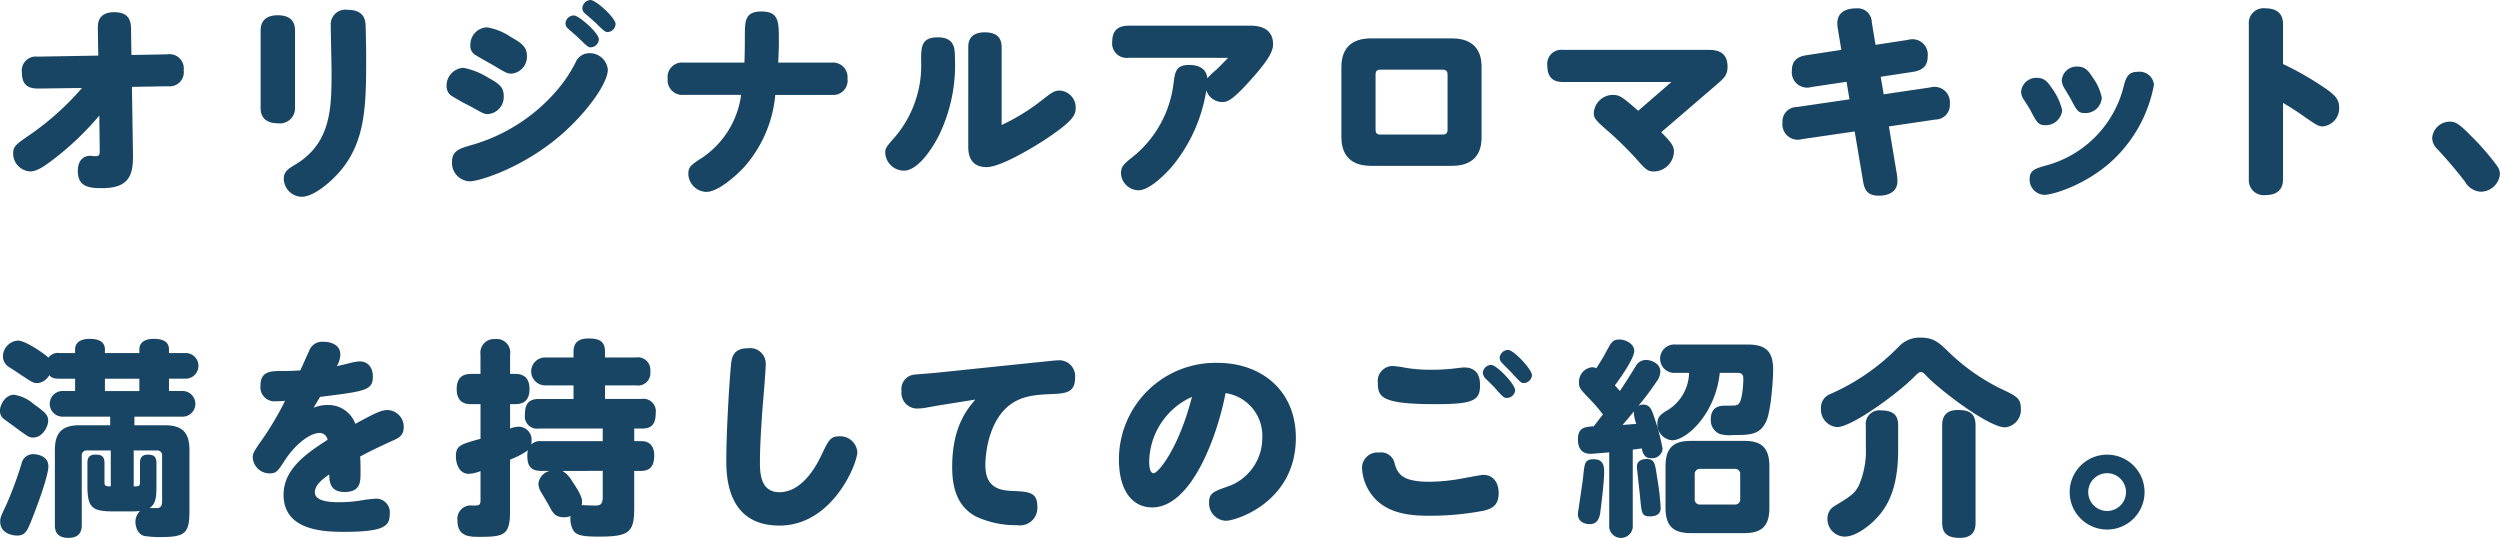
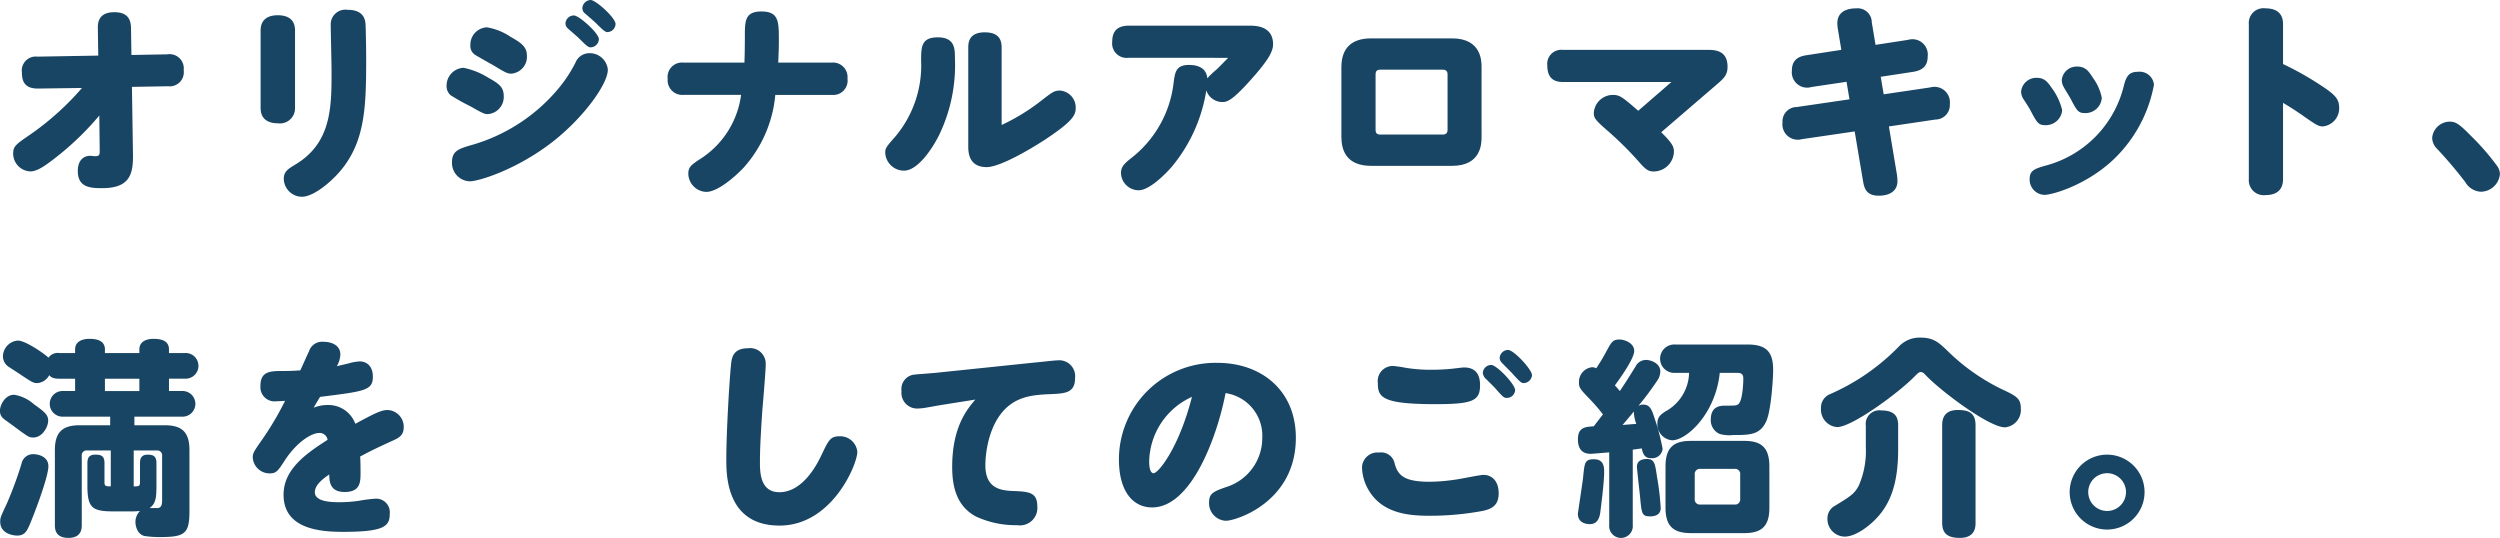
<svg xmlns="http://www.w3.org/2000/svg" width="311.582" height="67.038" viewBox="0 0 311.582 67.038">
  <defs>
    <style>.cls-1{fill:#194564;}</style>
  </defs>
  <g id="レイヤー_2" data-name="レイヤー 2">
    <g id="本文">
      <path class="cls-1" d="M4.784,11.037c-1.559.025-2.054-.728-2.054-2A1.746,1.746,0,0,1,4.681,7.059l7.565-.13-.052-3.407c0-.545-.026-2,2.054-2,1.43,0,2.054.65,2.08,1.95l.052,3.38,4.459-.079a1.776,1.776,0,0,1,2.055,1.977,1.759,1.759,0,0,1-1.951,2l-4.5.078.13,8.41c.027,2.366-.312,4.213-3.834,4.213-1.509,0-3.043-.1-3.043-2.132,0-1.482.859-1.9,1.534-1.9.1,0,.546.052.624.052.6,0,.572-.26.572-.833L12.376,14.4a35.79,35.79,0,0,1-5.512,5.3c-.988.754-2.132,1.663-3.068,1.663a2.231,2.231,0,0,1-2.157-2.21c0-.883.311-1.143,1.949-2.261a34.481,34.481,0,0,0,6.63-5.928Z" />
      <path class="cls-1" d="M36.771,13.468a1.883,1.883,0,0,1-2.131,1.9c-.806,0-2.159-.234-2.159-1.9V3.8c0-1.664,1.327-1.9,2.133-1.9,1.17,0,2.157.443,2.157,1.9Zm8.789-10.4c.026.287.078,2.965.078,4.29,0,5.721-.13,9.829-2.756,13.365-1.275,1.716-3.718,3.8-5.252,3.8a2.28,2.28,0,0,1-2.262-2.262c0-.884.6-1.248,1.378-1.716,4.576-2.7,4.576-7.176,4.576-11.674,0-.91-.1-4.888-.1-5.694a1.833,1.833,0,0,1,2.132-1.95C45.43,1.222,45.534,2.6,45.56,3.067Z" />
      <path class="cls-1" d="M60.833,9.672c1.3.727,1.949,1.143,1.949,2.288a2.144,2.144,0,0,1-1.975,2.262c-.39,0-.521-.026-2.159-.962a27.885,27.885,0,0,1-2.469-1.378,1.479,1.479,0,0,1-.521-1.2A2.22,2.22,0,0,1,57.765,8.45,9.222,9.222,0,0,1,60.833,9.672Zm14.924-.988c0,1.742-2.861,5.772-6.656,8.814-4.55,3.614-9.439,5.1-10.556,5.1a2.289,2.289,0,0,1-2.21-2.418c0-1.352.857-1.638,2.262-2.054a21.917,21.917,0,0,0,10.92-6.994A17.208,17.208,0,0,0,71.727,7.8a1.85,1.85,0,0,1,1.715-1.17A2.261,2.261,0,0,1,75.757,8.684ZM63.614,4.576c1.275.728,2.055,1.222,2.055,2.34a2.111,2.111,0,0,1-1.925,2.262c-.493,0-.7-.1-2.21-1.014-.363-.208-2.054-1.144-2.391-1.378a1.315,1.315,0,0,1-.52-1.17A2.156,2.156,0,0,1,60.7,3.406,7.538,7.538,0,0,1,63.614,4.576Zm7.905-2.652c.65,0,3.12,2.21,3.12,2.964A1.049,1.049,0,0,1,73.625,5.9c-.286,0-.442-.1-1.482-1.144-.208-.208-1.222-1.067-1.405-1.248a.842.842,0,0,1-.259-.65A1.064,1.064,0,0,1,71.519,1.924ZM73.6,0c.675,0,3.12,2.236,3.12,2.99A1.047,1.047,0,0,1,75.73,4c-.286,0-.467-.13-1.559-1.222-.208-.182-1.067-.936-1.248-1.093a.806.806,0,0,1-.338-.727A1.084,1.084,0,0,1,73.6,0Z" />
      <path class="cls-1" d="M103.675,7.8a1.812,1.812,0,0,1,1.95,2,1.789,1.789,0,0,1-1.95,2.028H96.629A15.7,15.7,0,0,1,92.677,20.9c-.884.936-3.146,3.016-4.654,3.016a2.311,2.311,0,0,1-2.236-2.262c0-.832.364-1.118,1.534-1.872a11.207,11.207,0,0,0,5.044-7.956h-7.2a1.826,1.826,0,0,1-1.95-2A1.8,1.8,0,0,1,85.163,7.8h7.618c.027-.7.052-1.872.052-3.277,0-1.871,0-3.093,2.054-3.093,2.184,0,2.184,1.248,2.184,3.64,0,.728,0,.909-.078,2.73Z" />
      <path class="cls-1" d="M119.013,7.176a20.071,20.071,0,0,1-1.976,9.672c-.91,1.82-2.7,4.42-4.368,4.42a2.342,2.342,0,0,1-2.34-2.21c0-.6.13-.754,1.248-2.028A13.747,13.747,0,0,0,114.8,7.54c0-1.742.052-2.886,2.08-2.886C118.986,4.654,119.013,6.058,119.013,7.176Zm1.664-1.222c0-.52,0-1.924,2.053-1.924,1.769,0,2.107.936,2.107,1.9v9.646a25.253,25.253,0,0,0,4.888-2.99c1.378-1.066,1.664-1.3,2.366-1.3a2.112,2.112,0,0,1,1.975,2.21c0,.884-.467,1.664-3.613,3.77-1.04.7-5.591,3.562-7.488,3.562-2.288,0-2.288-1.95-2.288-2.626Z" />
      <path class="cls-1" d="M140.674,7.2a1.806,1.806,0,0,1-2.055-2c0-1.326.651-2,2.055-2h15.157c1.717,0,2.834.676,2.834,2.314,0,.78-.416,1.716-2.235,3.822-2.912,3.354-3.511,3.38-4.135,3.38a2.105,2.105,0,0,1-1.949-1.456,19.622,19.622,0,0,1-4.317,9.542c-1.118,1.274-2.912,2.912-4.108,2.912a2.211,2.211,0,0,1-2.21-2.132c0-.832.442-1.223,1.4-1.976a13.89,13.89,0,0,0,5.149-9.2c.181-1.455.311-2.313,1.95-2.313,1.247,0,2.157.494,2.262,1.664a11.087,11.087,0,0,1,1.118-1.066c.441-.416.805-.806,1.481-1.482Z" />
      <path class="cls-1" d="M184.652,17.082c0,.728,0,3.588-3.666,3.588H170.872c-3.12,0-3.691-2.028-3.691-3.588V8.372c0-2.393,1.3-3.588,3.691-3.588h10.114c3.666,0,3.666,2.86,3.666,3.588Zm-4.238-7.774c0-.442-.182-.624-.624-.624h-7.748c-.441,0-.6.182-.6.624v6.838c0,.442.157.624.6.624h7.748c.442,0,.624-.182.624-.624Z" />
      <path class="cls-1" d="M207.041,16.483c1.4,1.379,1.586,1.795,1.586,2.445a2.548,2.548,0,0,1-2.444,2.444c-.728,0-1.014-.156-2.028-1.326a41.622,41.622,0,0,0-3.614-3.588c-1.769-1.534-1.9-1.742-1.9-2.418a2.391,2.391,0,0,1,2.392-2.21c.858,0,1.222.312,3.146,1.976l4.133-3.588H194.769c-1.248,0-1.924-.624-1.924-2.054a1.753,1.753,0,0,1,1.924-1.95h17.992c.884,0,2.548,0,2.548,2.106,0,1.066-.5,1.482-1.378,2.236Z" />
      <path class="cls-1" d="M229.045,3.536a4.3,4.3,0,0,1-.053-.624c0-1.612,1.431-1.872,2.393-1.872a1.751,1.751,0,0,1,1.9,1.742l.469,2.808,4.056-.624a1.918,1.918,0,0,1,2.444,2.08c0,1.17-.65,1.716-1.769,1.9l-4.082.623.365,2.185,5.8-.858a1.929,1.929,0,0,1,2.445,2.08,1.8,1.8,0,0,1-1.794,1.923l-5.8.859,1.014,6.084a6.635,6.635,0,0,1,.051.727c0,1.275-1.013,1.821-2.339,1.821-1.56,0-1.794-.936-1.951-1.821l-1.04-6.187-6.578.962a1.915,1.915,0,0,1-2.418-2.08,1.784,1.784,0,0,1,1.769-1.924l6.578-.962-.364-2.185-4.368.651a1.91,1.91,0,0,1-2.445-2.054c0-1.118.572-1.716,1.769-1.9l4.393-.676Z" />
      <path class="cls-1" d="M255.741,11a7.6,7.6,0,0,1,1.275,2.73,2.047,2.047,0,0,1-2.08,1.872c-.859,0-1.04-.26-1.846-1.794-.183-.365-.6-.989-.832-1.352a1.861,1.861,0,0,1-.364-1.04,1.9,1.9,0,0,1,1.95-1.716C254.831,9.7,255.222,10.244,255.741,11Zm12.714-.442a17.138,17.138,0,0,1-3.848,8.06c-3.536,4.186-8.736,5.668-9.8,5.668a1.9,1.9,0,0,1-1.846-1.976c0-1.066.649-1.274,1.871-1.638a13.622,13.622,0,0,0,9.881-10.036c.311-1.2.676-1.69,1.767-1.69A1.791,1.791,0,0,1,268.455,10.556Zm-7.643-.91a6.354,6.354,0,0,1,1.143,2.548,2.046,2.046,0,0,1-2.079,1.9c-.832,0-1.015-.26-1.769-1.716-.129-.26-.753-1.248-.858-1.456a1.825,1.825,0,0,1-.285-.937,1.858,1.858,0,0,1,1.949-1.689C259.928,8.294,260.344,8.918,260.812,9.646Z" />
      <path class="cls-1" d="M284.542,22.334c0,1.3-.78,1.976-2.132,1.976a1.863,1.863,0,0,1-2.133-1.976V3.016a1.838,1.838,0,0,1,2.08-1.976c1.04,0,2.185.364,2.185,1.976V7.981a38.393,38.393,0,0,1,4.55,2.549c1.846,1.2,2.444,1.741,2.444,2.886a2.265,2.265,0,0,1-2.028,2.34c-.521,0-.806-.156-2.574-1.4-1.2-.832-1.872-1.222-2.392-1.535Z" />
      <path class="cls-1" d="M309.164,23.894a2.394,2.394,0,0,1-1.925-1.222,53.676,53.676,0,0,0-3.51-4.134,1.959,1.959,0,0,1-.6-1.378,2.221,2.221,0,0,1,2.183-2c.729,0,1.17.26,2.7,1.82a30.155,30.155,0,0,1,3.146,3.614,1.849,1.849,0,0,1,.416,1.092A2.414,2.414,0,0,1,309.164,23.894Z" />
      <path class="cls-1" d="M1.769,49.2a4.847,4.847,0,0,1,2.443,1.169c1.274.909,1.794,1.3,1.794,2.054s-.7,2.106-1.872,2.106c-.52,0-.676-.13-2.236-1.273-.234-.182-1.3-.938-1.482-1.094A1.214,1.214,0,0,1,0,51.125C0,50.527.6,49.2,1.769,49.2ZM6.032,58.12c0,1.118-1.3,4.757-2.236,7.044-.416.988-.676,1.586-1.664,1.586-.312,0-2.106-.13-2.106-1.742,0-.442.026-.546.832-2.261a46.743,46.743,0,0,0,1.82-4.939,1.471,1.471,0,0,1,1.56-1.2C4.524,56.61,6.032,56.767,6.032,58.12ZM9.36,44v-.442c0-1.2,1.257-1.327,1.781-1.327.864,0,1.936.183,1.936,1.327V44h4.291v-.442c0-1.2,1.248-1.327,1.742-1.327.911,0,1.951.183,1.951,1.327V44h1.975a1.6,1.6,0,1,1,0,3.194H21.061v1.537H22.75a1.6,1.6,0,1,1,0,3.2h-6V53h3.772c2.051,0,3.09.754,3.09,3.091v7.594c0,2.808-.544,3.25-3.636,3.25a12.1,12.1,0,0,1-1.951-.13c-.937-.208-1.145-1.3-1.145-1.742a1.914,1.914,0,0,1,.571-1.379,9.317,9.317,0,0,1-1.144.051H14.094c-2.653,0-3.2-.493-3.2-3.22V57.729c0-.52.1-1.066.987-1.066.752,0,1.141.182,1.141,1.066v2.42c0,.468.262.468.784.468V56.143H10.867a.6.6,0,0,0-.677.675V65.4c0,.442,0,1.638-1.662,1.638-1.688,0-1.688-1.17-1.688-1.638V56.09C6.84,53.778,7.879,53,9.931,53h3.8V51.931H7.8a1.6,1.6,0,1,1,0-3.2H9.36V47.2H7.41c-.858,0-1.066-.208-1.272-.441a1.851,1.851,0,0,1-1.482.988c-.494,0-.65-.1-2.106-1.066-.208-.157-1.2-.78-1.378-.909a1.567,1.567,0,0,1-.806-1.325,2,2,0,0,1,1.872-2c.909,0,3.25,1.586,3.8,2.132A1.425,1.425,0,0,1,7.411,44ZM17.368,47.2H13.077v1.537h4.291Zm2.836,9.62a.6.6,0,0,0-.65-.675H16.665v4.474a1.891,1.891,0,0,0,.6-.052c.131-.078.183-.181.183-.416v-2.42c0-.417.052-1.067.96-1.067.78,0,1.091.261,1.091,1.067v2.782c0,1.482-.078,2.262-.857,2.809h1.042c.494-.078.52-.547.52-1.041Z" />
      <path class="cls-1" d="M34.461,50.008a1.764,1.764,0,0,1-2-1.924c0-1.846,1.273-1.846,2.834-1.846.7,0,1.43-.026,2.132-.078.311-.65.779-1.742,1.092-2.392a1.712,1.712,0,0,1,1.794-1.17c1.118,0,2.106.494,2.106,1.586a3.092,3.092,0,0,1-.442,1.456c.234-.052,1.091-.26,1.429-.338a6.5,6.5,0,0,1,1.4-.26c1.013,0,1.664.7,1.664,1.9,0,1.717-.962,1.821-6.578,2.523-.235.364-.676,1.143-.806,1.351a4.538,4.538,0,0,1,1.689-.337,3.573,3.573,0,0,1,3.51,2.339c2.263-1.221,3.2-1.715,4.005-1.715a2.088,2.088,0,0,1,2.027,2.158c0,.988-.624,1.326-1.273,1.612-2.574,1.17-3.328,1.586-4.16,2.027.051.521.051,1.586.051,2,0,1.145,0,2.418-1.975,2.418-1.872,0-1.9-1.325-1.925-2.183-.649.442-1.794,1.248-1.794,2.21,0,1.2,2.055,1.248,3.095,1.248a16.684,16.684,0,0,0,2.418-.182,18.466,18.466,0,0,1,2.054-.261,1.7,1.7,0,0,1,1.767,1.9c0,1.534-.676,2.236-5.8,2.236-2.807,0-7.435-.312-7.435-4.628,0-3.146,2.756-5.1,5.486-6.839a1,1,0,0,0-1.04-.857c-.963,0-2.757,1.118-4.213,3.3C34.643,58.691,34.461,59,33.6,59A2.106,2.106,0,0,1,31.5,57.028c0-.547.131-.755,1.223-2.314a38.187,38.187,0,0,0,2.807-4.758C35.188,49.981,34.824,50.008,34.461,50.008Z" />
-       <path class="cls-1" d="M75.119,54.976V53.412H67.163A1.523,1.523,0,0,1,65.422,51.7c0-1.325.441-1.974,1.741-1.974h4.316V48.03H67.943a1.74,1.74,0,1,1,0-3.48h3.536v-.7c0-1.222.7-1.664,1.846-1.664,1.223,0,2.08.234,2.08,1.664v.7h3.849a1.561,1.561,0,0,1,1.794,1.74,1.545,1.545,0,0,1-1.794,1.74H75.405v1.694H79.93a1.545,1.545,0,0,1,1.794,1.74c0,1.169-.338,1.948-1.664,1.948H79.046v1.564H79.9c1.223,0,1.639.8,1.639,1.792,0,.883-.208,1.922-1.639,1.922h-.857v4.683c0,2.987-.65,3.507-4.4,3.507-1.9,0-2.7-.13-3.145-.7a2.987,2.987,0,0,1-.391-1.87,1.767,1.767,0,0,1-.832.155c-1.065,0-1.378-.52-1.872-1.481-.155-.286-.884-1.508-1.04-1.769a2.065,2.065,0,0,1-.26-.91,1.834,1.834,0,0,1,1.405-1.614h-1.04c-1.067,0-1.743-.389-1.743-1.818a2.41,2.41,0,0,1,.079-.754,10.483,10.483,0,0,1-2.237,1.169v6.4c0,2.961-.676,3.221-3.769,3.221-1.248,0-2.783,0-2.783-2.026A1.663,1.663,0,0,1,58.9,63.01c.78,0,.988,0,.988-.7V58.716a4.591,4.591,0,0,1-1.456.339c-1.3,0-1.613-1.43-1.613-2.183,0-1.351.6-1.507,3.069-2.183V50.372H58.766c-.546,0-1.846-.026-1.846-1.872,0-1.638.962-1.9,1.846-1.9h1.118V44.184a1.7,1.7,0,0,1,1.845-1.924,1.675,1.675,0,0,1,1.846,1.924V46.6h.6c.519,0,1.819.052,1.819,1.872,0,1.612-.909,1.9-1.819,1.9h-.6v3.04a3.2,3.2,0,0,1,1.067-.233A1.629,1.629,0,0,1,66.254,54.9a2.143,2.143,0,0,1-.053.5,1.631,1.631,0,0,1,1.275-.416ZM70.1,58.69a3.582,3.582,0,0,1,1.2,1.275c1.248,1.8,1.248,2.316,1.248,2.6a.746.746,0,0,1-.078.39c.233,0,1.351.053,1.611.053.729,0,1.04-.1,1.04-1.119v-3.2Z" />
      <path class="cls-1" d="M95,51.308c-.131,2.054-.286,4.29-.286,6.266,0,1.222,0,3.77,2.418,3.77,3.067,0,4.861-3.8,5.3-4.732.832-1.742,1.066-2.236,2.183-2.236a2.136,2.136,0,0,1,2.236,1.95c0,1.508-3.12,9.178-9.7,9.178-6.63,0-6.63-6.292-6.63-8.268,0-3.068.338-9.178.573-11.622.078-.91.181-2.21,2.131-2.21a1.937,1.937,0,0,1,2.21,1.924C95.443,46.186,95.079,50.346,95,51.308Z" />
      <path class="cls-1" d="M116.987,50.528c-.286.052-1.273.234-1.767.312a7.133,7.133,0,0,1-.962.078,1.958,1.958,0,0,1-1.9-2.185,1.808,1.808,0,0,1,1.691-2.053c.441-.052,2.365-.182,2.756-.234l12.271-1.274c.624-.052,2.366-.26,2.756-.26a1.979,1.979,0,0,1,2.158,2.184c0,1.9-1.248,1.95-3.12,2.028-1.949.078-3.561.26-4.991,1.326-2.523,1.9-3.068,5.72-3.068,7.54,0,2.834,1.82,3.12,3.328,3.2,2.053.078,3.145.129,3.145,1.924a2.167,2.167,0,0,1-2.5,2.34,11.759,11.759,0,0,1-5.174-1.092c-2.34-1.274-2.937-3.614-2.937-6.162,0-5.018,1.872-7.2,2.885-8.4Z" />
      <path class="cls-1" d="M143.591,63.242c-2.315,0-4.135-1.9-4.135-5.98a12.039,12.039,0,0,1,12.3-12.038c5.383,0,9.75,3.38,9.75,9.334,0,8.034-7.487,10.348-8.71,10.348a2.189,2.189,0,0,1-2.106-2.288c0-1.118.52-1.352,2.159-1.924a6.393,6.393,0,0,0,4.471-6.11,5.363,5.363,0,0,0-4.576-5.59C151.78,54.09,148.582,63.242,143.591,63.242Zm-.364-5.721c0,1.2.311,1.457.545,1.457.6,0,3.172-3.172,4.785-9.516A9.015,9.015,0,0,0,143.227,57.521Z" />
      <path class="cls-1" d="M173.834,57.834c.416,1.4,1.144,2.21,4.367,2.21a23.615,23.615,0,0,0,4.057-.416c.338-.052,2.262-.442,2.626-.442,1.092,0,1.9.806,1.9,2.288,0,1.456-.779,1.923-1.9,2.184a35.848,35.848,0,0,1-6.708.624c-2.523,0-5.746-.261-7.488-3.016a5.89,5.89,0,0,1-.936-2.964,1.921,1.921,0,0,1,2.132-1.9A1.72,1.72,0,0,1,173.834,57.834Zm-.183-12.22a15.5,15.5,0,0,1,1.586.234,18.991,18.991,0,0,0,3.3.234,23.673,23.673,0,0,0,2.471-.13c.494-.053,1.273-.156,1.456-.156,1.43,0,2,.858,2,2.21,0,1.95-.91,2.366-5.565,2.366-6.708,0-7.175-.884-7.175-2.626A1.877,1.877,0,0,1,173.651,45.614Zm12.195-.131c.7,0,2.99,2.419,2.99,3.147a1.028,1.028,0,0,1-1.04.962c-.364,0-.469-.1-1.483-1.248-.181-.208-1.04-1.04-1.221-1.222a1.224,1.224,0,0,1-.286-.676A1.069,1.069,0,0,1,185.846,45.483Zm2.1-1.871c.729,0,2.99,2.444,2.99,3.146a1.071,1.071,0,0,1-1.04.988c-.286,0-.441-.13-1.456-1.248-.181-.208-1.065-1.066-1.221-1.248a.916.916,0,0,1-.313-.65A1.071,1.071,0,0,1,187.951,43.612Z" />
      <path class="cls-1" d="M199.778,51.646a21.076,21.076,0,0,0-1.586-1.846c-1.248-1.3-1.4-1.456-1.4-2.132a1.833,1.833,0,0,1,1.638-1.9,1.166,1.166,0,0,1,.52.129c.6-.935.781-1.221,1.3-2.183.6-1.092.754-1.4,1.61-1.4.572,0,1.819.416,1.819,1.43,0,.91-1.662,3.276-2.415,4.29.181.182.493.546.623.7.8-1.2.909-1.378,1.948-3.042a1.454,1.454,0,0,1,1.327-.831c.521,0,1.769.364,1.769,1.455a2.079,2.079,0,0,1-.365,1.093A37.593,37.593,0,0,1,204.2,50.58a1.3,1.3,0,0,1,.6-.156c.857,0,1.092.7,1.4,1.664a26.557,26.557,0,0,1,1.015,3.848,1.3,1.3,0,0,1-1.431,1.169c-.676,0-.987-.337-1.17-1.221-.65.1-.911.13-1.119.156v9.386a1.474,1.474,0,1,1-2.934,0V56.378c-.261.026-2.133.182-2.264.182-.39,0-1.637,0-1.637-1.792,0-1.508.883-1.561,1.974-1.638Zm.153,7.2c0,1.352-.442,4.68-.493,5.1-.182,1.092-.676,1.378-1.326,1.378-.1,0-1.454,0-1.454-1.274,0-.156.571-3.822.65-4.55.181-1.846.208-2.262,1.35-2.262C199.905,57.236,199.931,58.224,199.931,58.848Zm2.289-5.876c.259-.026,1.482-.13,1.716-.13a4.911,4.911,0,0,1-.312-1.56C203.39,51.594,202.974,52.088,202.22,52.972Zm3.432,11.386c-1.013,0-1.04-.364-1.221-2.158-.052-.65-.416-3.718-.416-4.03,0-.832.78-.962,1.221-.962.962,0,1.04.546,1.275,2.185a33.116,33.116,0,0,1,.468,3.925C206.979,64.176,206.251,64.358,205.652,64.358ZM208.8,46.471a1.771,1.771,0,1,1,0-3.533h9.021c2.393,0,3.172.987,3.172,3.168,0,1.093-.26,5.177-.884,6.45-.78,1.662-2.08,1.662-4.082,1.662a4.489,4.489,0,0,1-1.689-.13,1.855,1.855,0,0,1-1.118-1.792c0-1.74,1.273-1.74,1.872-1.74,1.248,0,1.378,0,1.611-.235.469-.468.572-2.5.572-3.148,0-.443-.181-.7-.675-.7h-2.262c-.521,5.1-4.135,8.4-5.928,8.4a2,2,0,0,1-1.845-2.106c0-.807.442-1.119.988-1.483a5.619,5.619,0,0,0,2.962-4.811ZM220.523,63.3c0,2.39-1.065,3.143-3.143,3.143h-6.633c-2.1,0-3.169-.779-3.169-3.143V58.118c0-2.545,1.247-3.169,3.169-3.169h6.633c1.948,0,3.143.65,3.143,3.171Zm-3.637-4.162a.631.631,0,0,0-.7-.7h-4.267a.636.636,0,0,0-.7.7v3.044a.632.632,0,0,0,.7.7h4.267a.632.632,0,0,0,.7-.7Z" />
      <path class="cls-1" d="M238.6,46.939c-1.949,2-7.773,6.292-9.645,6.292a2.187,2.187,0,0,1-2-2.339,1.8,1.8,0,0,1,1.065-1.743,27.021,27.021,0,0,0,8.633-5.953,3.536,3.536,0,0,1,2.73-1.118c1.586,0,2.236.6,3.276,1.586a25.547,25.547,0,0,0,6.655,4.758c2,.935,2.549,1.2,2.549,2.5a2.178,2.178,0,0,1-1.976,2.34c-1.951,0-7.774-4.368-9.7-6.319-.389-.416-.545-.571-.779-.571C239.151,46.368,239.021,46.523,238.6,46.939Zm-2.027,9.1c0,4.68-1.2,7.2-3.172,9.022-.364.337-2.028,1.82-3.51,1.82a2.194,2.194,0,0,1-2.132-2.262,1.8,1.8,0,0,1,.728-1.456c2.184-1.326,2.626-1.612,3.172-2.626a10.837,10.837,0,0,0,.884-4.836V53.076a1.7,1.7,0,0,1,1.924-1.924c1.95,0,2.106,1.066,2.106,1.924Zm9.646,9.1c0,.52-.026,1.9-1.951,1.9-1.533,0-2.21-.546-2.21-1.9V53c0-.754.209-1.9,1.951-1.9,1.43,0,2.21.416,2.21,1.9Z" />
      <path class="cls-1" d="M267.283,61.344a4.667,4.667,0,1,1-4.68-4.68A4.672,4.672,0,0,1,267.283,61.344Zm-7.02,0a2.353,2.353,0,1,0,2.34-2.366A2.347,2.347,0,0,0,260.263,61.344Z" />
    </g>
  </g>
</svg>